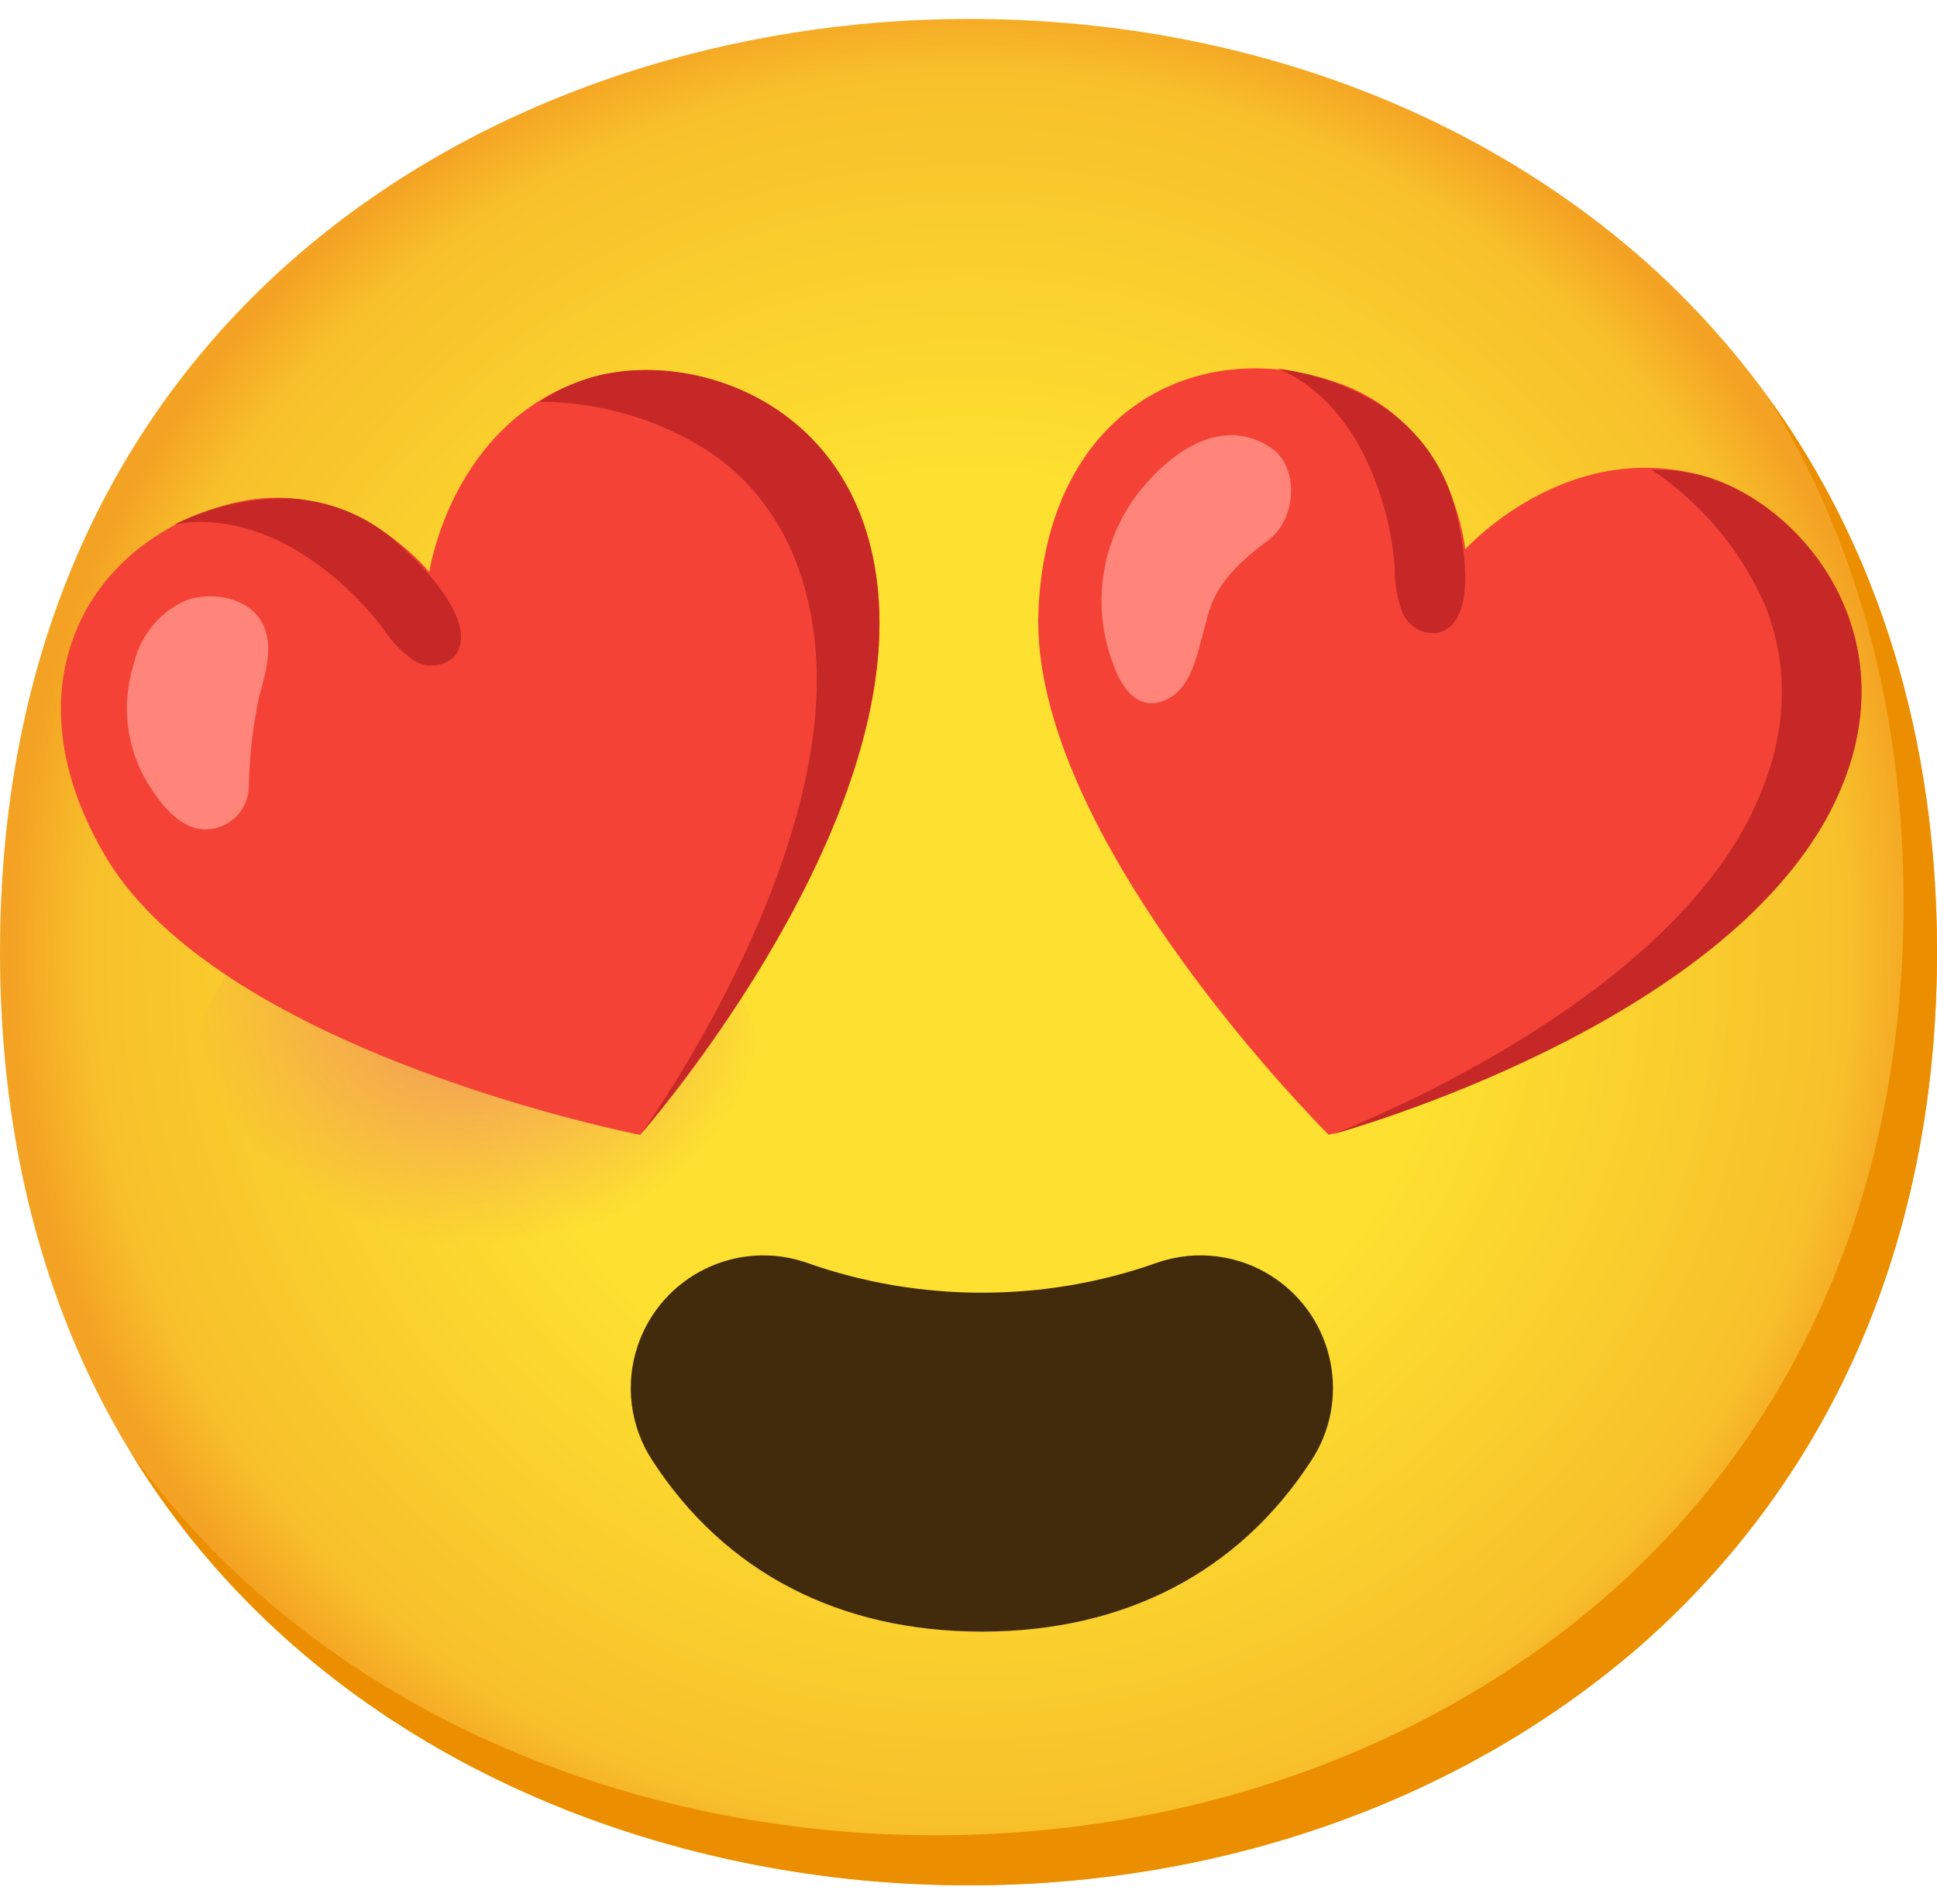
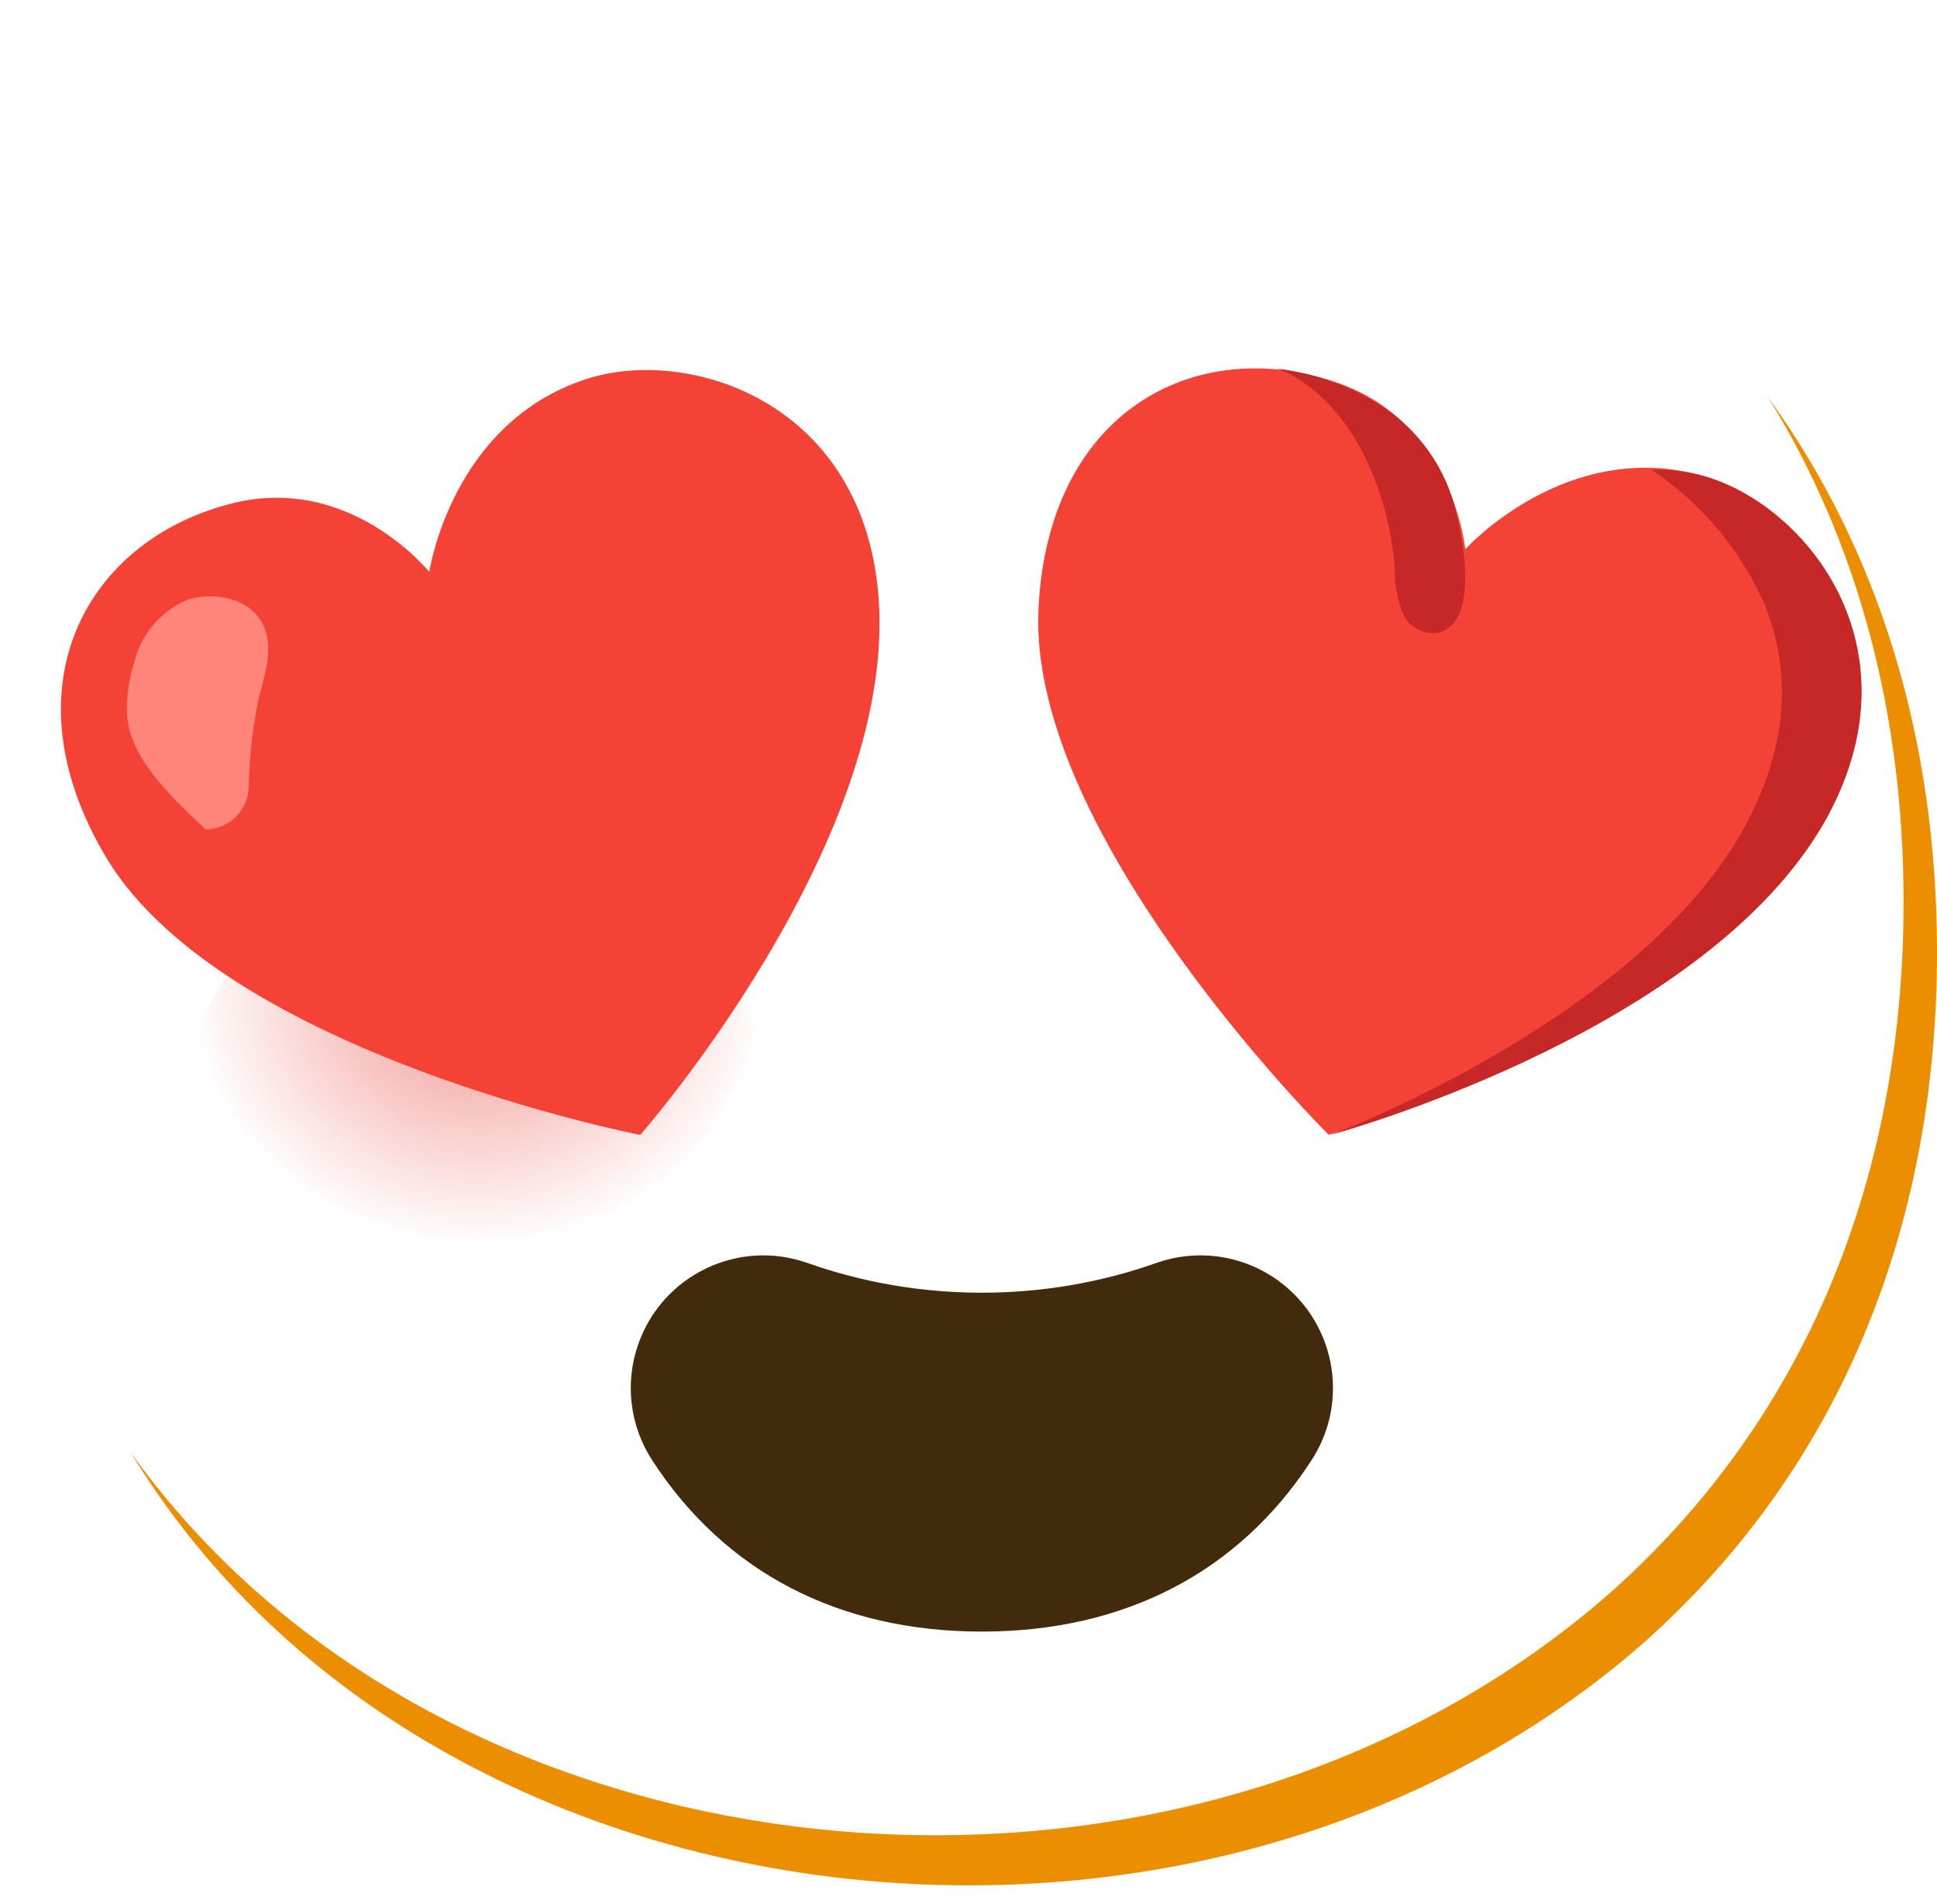
<svg xmlns="http://www.w3.org/2000/svg" width="60" height="59" viewBox="0 0 60 59" fill="none">
-   <path d="M30 58.414C15.569 58.414 0 49.362 0 29.5C0 9.638 15.569 0.586 30 0.586C38.017 0.586 45.414 3.224 50.897 8.034C56.845 13.31 60 20.759 60 29.5C60 38.241 56.845 45.638 50.897 50.914C45.414 55.724 37.965 58.414 30 58.414Z" fill="url(#paint0_radial_38_1219)" />
  <path d="M54.77 12.312C57.527 16.76 58.965 22.057 58.965 27.948C58.965 36.69 55.81 44.086 49.862 49.362C44.379 54.172 36.931 56.862 28.965 56.862C19.624 56.862 9.827 53.06 4.044 44.997C9.61 54.131 20.079 58.414 30 58.414C37.965 58.414 45.413 55.724 50.896 50.914C56.844 45.638 60 38.241 60 29.5C60 22.91 58.205 17.055 54.77 12.312Z" fill="#EB8F00" />
  <path d="M30.414 40.052C28.562 40.052 26.726 39.741 24.983 39.121C22.836 38.381 20.503 39.524 19.764 41.666C19.345 42.876 19.515 44.21 20.224 45.276C22.448 48.69 25.965 50.552 30.414 50.552C34.862 50.552 38.379 48.69 40.603 45.276C41.86 43.388 41.343 40.838 39.455 39.581C38.39 38.872 37.055 38.702 35.845 39.121C34.102 39.741 32.265 40.052 30.414 40.052Z" fill="#422B0D" />
  <path opacity="0.8" d="M14.793 43.103C19.793 43.103 23.845 39.282 23.845 34.569C23.845 29.855 19.793 26.035 14.793 26.035C9.794 26.035 5.742 29.855 5.742 34.569C5.742 39.282 9.794 43.103 14.793 43.103Z" fill="url(#paint1_radial_38_1219)" />
-   <path opacity="0.8" d="M46.035 43.103C51.034 43.103 55.086 39.282 55.086 34.569C55.086 29.855 51.034 26.035 46.035 26.035C41.035 26.035 36.983 29.855 36.983 34.569C36.983 39.282 41.035 43.103 46.035 43.103Z" fill="url(#paint2_radial_38_1219)" />
  <path d="M52.754 14.743C48.507 13.548 45.388 17.019 45.388 17.019C45.388 17.019 45.026 13.083 41.395 11.847C37.04 10.352 32.441 12.731 32.167 18.902C31.857 25.931 41.157 35.159 41.157 35.159C41.157 35.159 52.702 32.055 56.483 25.476C59.56 20.122 55.965 15.643 52.754 14.743Z" fill="#F44336" />
  <path d="M52.754 14.743C52.231 14.604 51.694 14.541 51.156 14.552C52.676 15.571 53.881 16.993 54.631 18.659C55.361 20.412 55.552 22.678 54.166 25.383C51.161 31.264 41.907 34.905 41.235 35.159C42.078 34.921 52.868 31.817 56.504 25.491C59.561 20.122 55.966 15.643 52.754 14.743Z" fill="#C62828" />
  <path d="M45.383 17.655C45.352 17.117 45.269 16.579 45.145 16.052C44.845 14.531 43.904 13.212 42.559 12.431C41.638 11.893 40.619 11.552 39.564 11.422C39.564 11.422 41.116 11.893 42.223 14.04C42.786 15.167 43.123 16.398 43.205 17.655C43.2 18.116 43.283 18.566 43.448 18.995C43.635 19.424 44.09 19.678 44.555 19.605C45.264 19.424 45.419 18.54 45.383 17.655Z" fill="#C62828" />
-   <path d="M35.328 15.188C36.295 13.988 37.883 12.845 39.404 13.9C40.211 14.464 40.221 16.062 39.233 16.781C37.568 18.002 37.49 18.803 37.304 19.476C37.076 20.278 36.931 21.235 36.202 21.638C35.473 22.041 34.831 21.638 34.449 20.485C33.797 18.684 34.128 16.678 35.328 15.188Z" fill="#FF847A" />
  <path d="M18.165 11.743C13.97 13.104 13.298 17.722 13.298 17.722C13.298 17.722 10.815 14.619 7.091 15.622C2.648 16.791 0.139 21.322 3.31 26.604C6.983 32.655 19.831 35.164 19.831 35.164C19.831 35.164 27.719 26.184 27.222 18.612C26.814 12.447 21.336 10.714 18.165 11.743Z" fill="#F44336" />
-   <path d="M18.166 11.743C17.654 11.909 17.162 12.146 16.712 12.447C18.543 12.452 20.333 12.969 21.885 13.941C23.468 14.976 24.88 16.776 25.231 19.802C25.992 26.366 20.302 34.522 19.862 35.117C20.436 34.455 27.693 25.89 27.218 18.607C26.814 12.447 21.337 10.714 18.166 11.743Z" fill="#C62828" />
-   <path d="M13.655 18.265C13.335 17.826 12.973 17.422 12.569 17.06C11.483 15.954 9.978 15.364 8.431 15.447C7.371 15.509 6.331 15.783 5.379 16.264C5.379 16.264 6.931 15.793 9.041 16.972C10.143 17.609 11.1 18.462 11.866 19.476C12.114 19.864 12.435 20.195 12.812 20.459C13.205 20.712 13.723 20.666 14.069 20.35C14.529 19.791 14.172 18.974 13.655 18.265Z" fill="#C62828" />
-   <path d="M3.931 21.793C3.952 21.359 4.029 20.929 4.159 20.515C4.371 19.647 4.986 18.928 5.809 18.581C6.6 18.333 7.697 18.509 8.121 19.3C8.498 20.003 8.224 20.852 8.017 21.628C7.831 22.517 7.728 23.428 7.707 24.338C7.712 25.083 7.117 25.688 6.372 25.698C5.669 25.698 5.121 25.088 4.728 24.503C4.179 23.707 3.9 22.76 3.931 21.793Z" fill="#FF847A" />
+   <path d="M3.931 21.793C3.952 21.359 4.029 20.929 4.159 20.515C4.371 19.647 4.986 18.928 5.809 18.581C6.6 18.333 7.697 18.509 8.121 19.3C8.498 20.003 8.224 20.852 8.017 21.628C7.831 22.517 7.728 23.428 7.707 24.338C7.712 25.083 7.117 25.688 6.372 25.698C4.179 23.707 3.9 22.76 3.931 21.793Z" fill="#FF847A" />
  <defs>
    <radialGradient id="paint0_radial_38_1219" cx="0" cy="0" r="1" gradientUnits="userSpaceOnUse" gradientTransform="translate(30 29.5) scale(29.462 29.462)">
      <stop offset="0.5" stop-color="#FDE030" />
      <stop offset="0.92" stop-color="#F7C02B" />
      <stop offset="1" stop-color="#F4A223" />
    </radialGradient>
    <radialGradient id="paint1_radial_38_1219" cx="0" cy="0" r="1" gradientUnits="userSpaceOnUse" gradientTransform="translate(14.793 30.643) scale(9.865 8.858)">
      <stop stop-color="#ED7770" />
      <stop offset="0.9" stop-color="#ED7770" stop-opacity="0" />
    </radialGradient>
    <radialGradient id="paint2_radial_38_1219" cx="0" cy="0" r="1" gradientUnits="userSpaceOnUse" gradientTransform="translate(60.786 1304.34) scale(10.066)">
      <stop stop-color="#ED7770" />
      <stop offset="0.9" stop-color="#ED7770" stop-opacity="0" />
    </radialGradient>
  </defs>
</svg>